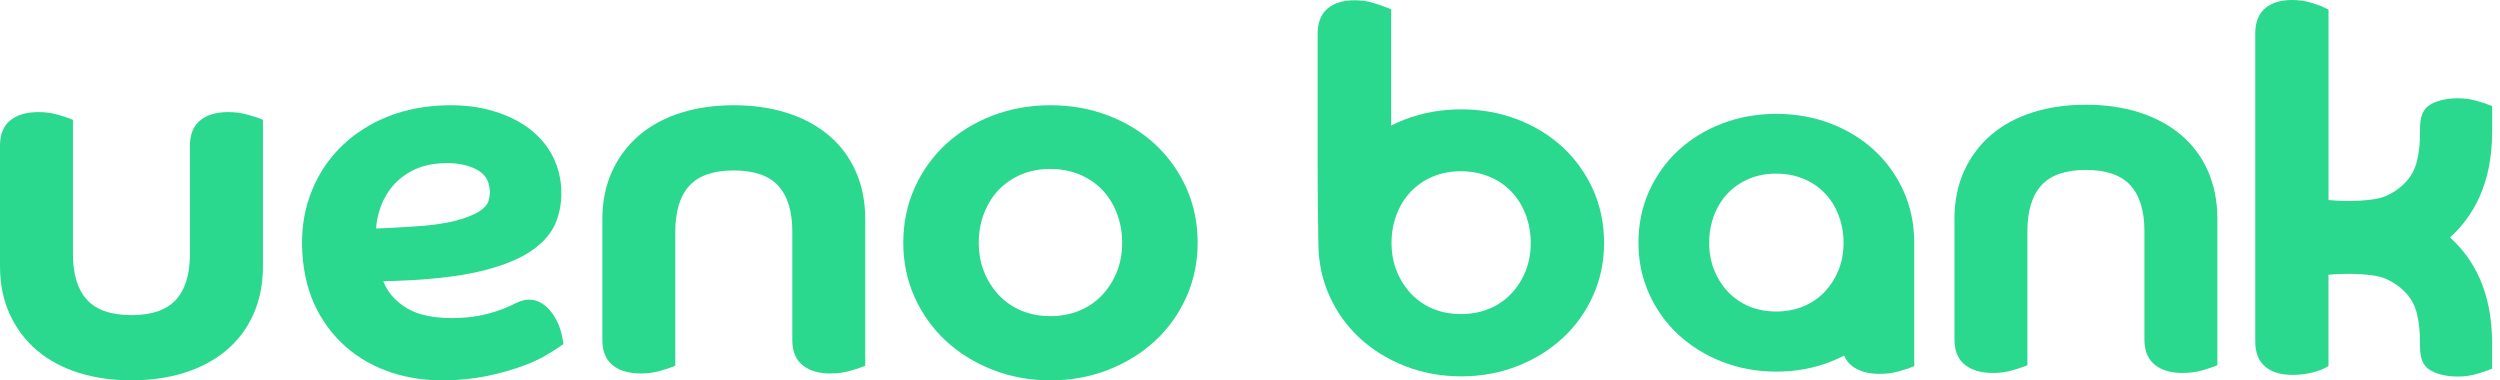
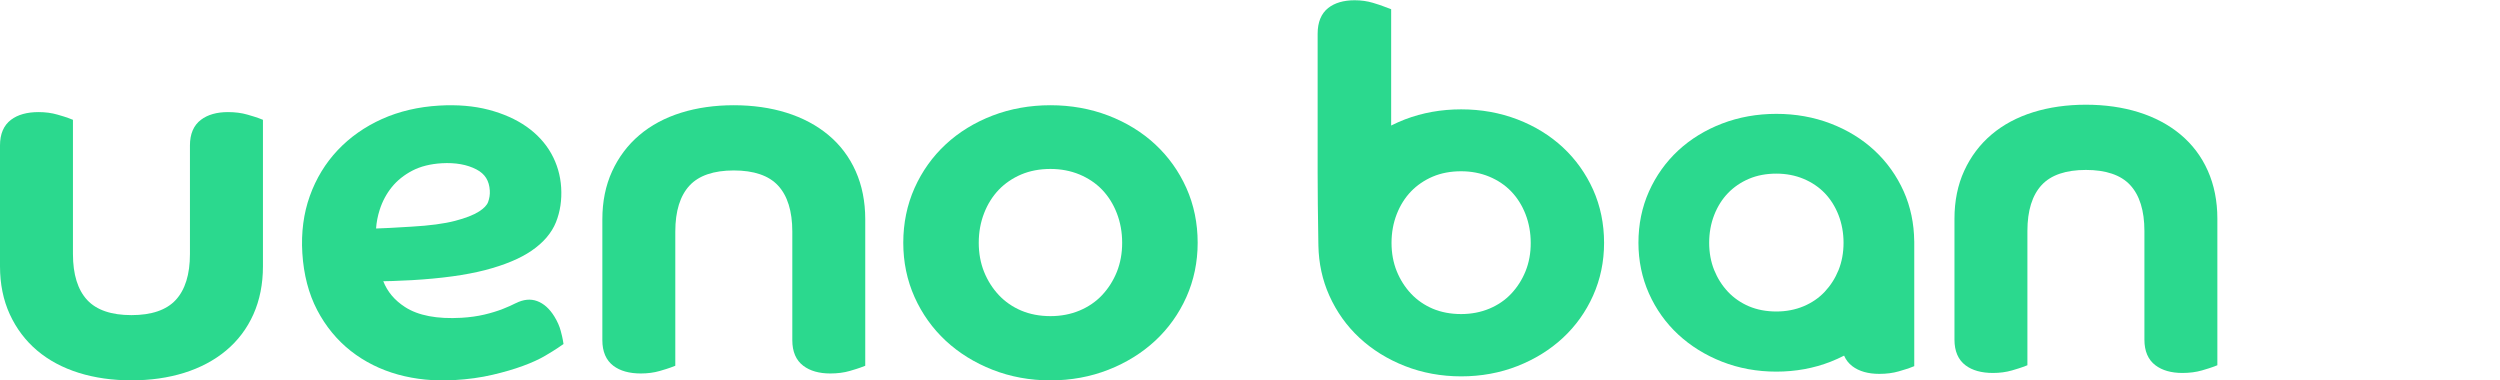
<svg xmlns="http://www.w3.org/2000/svg" width="184" height="28" viewBox="0 0 184 28" fill="none">
  <g clip-path="url(#clip0_13_13)">
    <path d="M85.023 10.625C84.054 9.725 82.894 9.012 81.573 8.506C80.254 8.001 78.822 7.745 77.314 7.745C75.805 7.745 74.371 8.001 73.054 8.506C71.736 9.012 70.573 9.725 69.604 10.625C68.632 11.527 67.862 12.607 67.311 13.839C66.761 15.073 66.481 16.428 66.481 17.869C66.481 19.288 66.759 20.631 67.311 21.863C67.862 23.095 68.635 24.175 69.604 25.078C70.573 25.977 71.731 26.697 73.05 27.214C74.371 27.733 75.805 27.996 77.314 27.996C78.822 27.996 80.256 27.733 81.577 27.214C82.896 26.697 84.054 25.977 85.023 25.078C85.994 24.175 86.767 23.095 87.318 21.863C87.868 20.631 88.148 19.288 88.148 17.869C88.148 16.428 87.87 15.071 87.318 13.839C86.767 12.607 85.994 11.527 85.023 10.625ZM82.201 20.008C81.94 20.654 81.575 21.23 81.112 21.723C80.657 22.206 80.098 22.589 79.45 22.859C78.799 23.131 78.082 23.267 77.314 23.267C76.523 23.267 75.799 23.128 75.162 22.859C74.527 22.589 73.972 22.206 73.518 21.723C73.054 21.23 72.689 20.654 72.428 20.008C72.168 19.361 72.036 18.642 72.036 17.869C72.036 17.094 72.168 16.361 72.431 15.688C72.689 15.022 73.054 14.443 73.513 13.964C73.97 13.489 74.525 13.113 75.162 12.841C75.799 12.572 76.523 12.434 77.314 12.434C78.08 12.434 78.799 12.572 79.45 12.841C80.098 13.113 80.659 13.489 81.114 13.962C81.573 14.441 81.938 15.02 82.196 15.686C82.459 16.359 82.591 17.094 82.591 17.867C82.593 18.64 82.459 19.361 82.201 20.008Z" fill="#2BD98E" />
    <path d="M18.206 8.435C17.783 8.312 17.302 8.25 16.776 8.25C15.954 8.25 15.286 8.441 14.791 8.816C14.252 9.223 13.98 9.858 13.98 10.702V18.7C13.98 20.196 13.626 21.335 12.927 22.085C12.243 22.821 11.149 23.193 9.674 23.193C8.2 23.193 7.106 22.821 6.422 22.085C5.723 21.335 5.369 20.196 5.369 18.7V8.818L5.019 8.684C4.874 8.628 4.616 8.546 4.226 8.435C3.803 8.312 3.335 8.25 2.834 8.25C1.987 8.25 1.305 8.441 0.811 8.816C0.272 9.223 0 9.858 0 10.702V19.604C0 20.905 0.243 22.092 0.72 23.132C1.201 24.177 1.876 25.075 2.731 25.797C3.582 26.518 4.616 27.071 5.805 27.443C6.977 27.808 8.28 27.993 9.677 27.993C11.073 27.993 12.374 27.808 13.548 27.443C14.736 27.073 15.774 26.521 16.638 25.801C17.509 25.075 18.186 24.177 18.654 23.128C19.117 22.088 19.353 20.903 19.353 19.604V8.818L19.004 8.684C18.854 8.628 18.594 8.548 18.206 8.435Z" fill="#2BD98E" />
    <path d="M60.969 9.937C60.107 9.217 59.066 8.665 57.879 8.295C56.708 7.929 55.404 7.745 54.008 7.745C52.611 7.745 51.31 7.929 50.136 8.295C48.947 8.665 47.913 9.219 47.062 9.941C46.209 10.663 45.532 11.56 45.053 12.605C44.574 13.646 44.333 14.833 44.333 16.134V25.035C44.333 25.882 44.607 26.517 45.144 26.922C45.641 27.299 46.32 27.488 47.167 27.488C47.668 27.488 48.136 27.425 48.559 27.303C48.949 27.189 49.207 27.107 49.352 27.053L49.702 26.92V17.038C49.702 15.541 50.056 14.403 50.755 13.652C51.439 12.917 52.533 12.545 54.008 12.545C55.48 12.545 56.576 12.917 57.26 13.652C57.959 14.403 58.314 15.541 58.314 17.038V25.035C58.314 25.882 58.585 26.517 59.124 26.922C59.621 27.299 60.289 27.488 61.109 27.488C61.635 27.488 62.116 27.425 62.539 27.303C62.929 27.189 63.188 27.107 63.332 27.053L63.682 26.92V16.134C63.682 14.837 63.446 13.652 62.983 12.61C62.517 11.56 61.84 10.661 60.969 9.937Z" fill="#2BD98E" />
    <path d="M160.484 9.899C159.622 9.179 158.582 8.627 157.395 8.257C156.223 7.892 154.92 7.707 153.523 7.707C152.126 7.707 150.825 7.892 149.651 8.257C148.462 8.627 147.428 9.181 146.577 9.903C145.724 10.625 145.047 11.523 144.568 12.567C144.089 13.608 143.849 14.795 143.849 16.096V24.997C143.849 25.844 144.123 26.479 144.659 26.884C145.156 27.261 145.836 27.45 146.682 27.45C147.183 27.45 147.651 27.387 148.074 27.265C148.464 27.151 148.723 27.069 148.867 27.015L149.217 26.882V17C149.217 15.503 149.571 14.365 150.271 13.614C150.955 12.879 152.048 12.507 153.523 12.507C154.995 12.507 156.091 12.879 156.775 13.614C157.475 14.365 157.829 15.503 157.829 17V24.997C157.829 25.844 158.101 26.479 158.64 26.884C159.137 27.261 159.805 27.45 160.625 27.45C161.15 27.45 161.632 27.387 162.055 27.265C162.445 27.151 162.703 27.069 162.848 27.015L163.198 26.882V16.096C163.198 14.799 162.961 13.614 162.498 12.572C162.033 11.523 161.355 10.625 160.484 9.899Z" fill="#2BD98E" />
    <path d="M41.271 24.358C41.182 24.013 41.022 23.654 40.799 23.291C40.449 22.723 40.024 22.342 39.534 22.16C39.05 21.979 38.52 22.033 37.957 22.318L37.954 22.316C37.674 22.458 37.424 22.574 37.017 22.734C36.616 22.892 36.154 23.035 35.644 23.155C35.139 23.273 34.571 23.354 33.96 23.389C32.176 23.492 30.779 23.227 29.81 22.598C29.044 22.104 28.516 21.478 28.209 20.698C28.445 20.694 28.672 20.689 28.89 20.683C29.331 20.669 29.804 20.649 30.307 20.62C32.472 20.495 34.285 20.246 35.691 19.883C37.123 19.511 38.277 19.032 39.117 18.457C39.995 17.858 40.601 17.147 40.922 16.346C41.231 15.572 41.358 14.717 41.302 13.802C41.247 12.908 41.002 12.069 40.572 11.3C40.14 10.531 39.525 9.863 38.743 9.315C37.974 8.778 37.041 8.362 35.965 8.079C34.896 7.798 33.671 7.693 32.323 7.771C30.793 7.861 29.378 8.192 28.117 8.758C26.854 9.326 25.756 10.097 24.854 11.053C23.952 12.008 23.261 13.144 22.802 14.428C22.343 15.708 22.158 17.123 22.252 18.631C22.35 20.213 22.718 21.623 23.343 22.819C23.97 24.017 24.803 25.031 25.816 25.828C26.828 26.624 27.999 27.209 29.298 27.568C30.583 27.922 31.971 28.061 33.419 27.976C34.441 27.918 35.393 27.787 36.246 27.586C37.09 27.39 37.843 27.169 38.482 26.933C39.133 26.695 39.683 26.443 40.122 26.185C40.55 25.933 40.857 25.741 41.057 25.606L41.474 25.318L41.425 25.02C41.405 24.888 41.354 24.674 41.271 24.358ZM27.944 15.443C28.142 14.82 28.445 14.256 28.841 13.766C29.233 13.283 29.739 12.877 30.345 12.561C30.948 12.247 31.677 12.064 32.512 12.015C33.521 11.957 34.383 12.111 35.074 12.474C35.696 12.801 36.005 13.294 36.05 14.027C36.068 14.316 36.025 14.595 35.923 14.873C35.836 15.105 35.613 15.339 35.261 15.564C34.858 15.822 34.261 16.056 33.486 16.256C32.693 16.464 31.617 16.606 30.291 16.682L28.723 16.773C28.385 16.793 28.035 16.809 27.678 16.818C27.71 16.357 27.799 15.898 27.944 15.443Z" fill="#2BD98E" />
-     <path d="M183.423 9.686V7.812L183.073 7.676C182.928 7.621 182.67 7.536 182.28 7.422C181.857 7.298 181.387 7.233 180.885 7.233C180.039 7.233 179.203 7.427 178.709 7.81C178.17 8.224 178.107 8.908 178.107 9.768C178.132 11.118 177.833 12.054 177.833 12.054C177.62 12.84 176.951 13.84 175.552 14.446C174.724 14.805 172.806 14.856 171.38 14.725V0.702L170.796 0.434C170.658 0.379 170.411 0.296 170.037 0.185C169.631 0.062 169.184 0 168.703 0C167.892 0 167.239 0.192 166.765 0.566C166.25 0.973 165.987 1.608 165.987 2.453V25.13C165.987 25.978 166.25 26.615 166.767 27.025C167.243 27.402 167.898 27.593 168.711 27.593C168.711 27.593 170.295 27.631 171.378 26.938V20.222C172.804 20.091 174.722 20.142 175.55 20.501C176.949 21.107 177.62 22.107 177.831 22.893C177.831 22.893 178.13 23.826 178.105 25.179C178.105 26.038 178.168 26.722 178.707 27.137C179.203 27.52 180.037 27.714 180.883 27.714C181.384 27.714 181.854 27.651 182.278 27.524C182.667 27.408 182.926 27.326 183.071 27.27L183.42 27.134V25.261C183.42 21.407 182.021 19.015 180.322 17.478C182.024 15.932 183.425 13.539 183.423 9.686Z" fill="#2BD98E" />
    <path d="M140.114 14.089C139.599 12.937 138.875 11.924 137.964 11.077C137.055 10.233 135.968 9.565 134.732 9.093C133.498 8.618 132.154 8.38 130.74 8.38C129.325 8.38 127.982 8.62 126.748 9.093C125.512 9.567 124.425 10.235 123.516 11.077C122.607 11.922 121.883 12.935 121.366 14.089C120.849 15.245 120.589 16.515 120.589 17.865C120.589 19.195 120.852 20.453 121.366 21.607C121.883 22.761 122.605 23.775 123.516 24.619C124.425 25.463 125.509 26.136 126.744 26.622C127.98 27.107 129.325 27.352 130.738 27.352C132.152 27.352 133.495 27.107 134.734 26.622C135.077 26.488 135.407 26.336 135.725 26.174C135.861 26.488 136.064 26.748 136.331 26.951C136.828 27.328 137.496 27.517 138.316 27.517C138.842 27.517 139.323 27.455 139.746 27.332C140.136 27.218 140.394 27.136 140.539 27.083L140.889 26.949V17.762L140.887 17.753C140.873 16.444 140.615 15.212 140.114 14.089ZM134.297 21.478C133.87 21.932 133.346 22.289 132.74 22.543C132.132 22.797 131.457 22.926 130.74 22.926C129.998 22.926 129.321 22.797 128.724 22.545C128.129 22.291 127.61 21.932 127.182 21.48C126.748 21.019 126.405 20.478 126.162 19.874C125.919 19.268 125.795 18.593 125.795 17.869C125.795 17.143 125.919 16.455 126.164 15.827C126.407 15.203 126.748 14.659 127.18 14.212C127.608 13.768 128.127 13.414 128.724 13.16C129.321 12.906 129.998 12.779 130.74 12.779C131.459 12.779 132.132 12.908 132.74 13.162C133.348 13.416 133.872 13.771 134.3 14.214C134.729 14.662 135.073 15.205 135.315 15.829C135.56 16.459 135.685 17.148 135.685 17.872C135.685 18.596 135.56 19.27 135.318 19.876C135.075 20.476 134.729 21.017 134.297 21.478Z" fill="#2BD98E" />
    <path d="M115.024 10.843C114.082 9.97 112.957 9.277 111.676 8.787C110.398 8.297 109.005 8.048 107.542 8.048C106.078 8.048 104.686 8.297 103.407 8.787C103.055 8.923 102.717 9.074 102.389 9.239V0.679L101.803 0.458C101.665 0.402 101.416 0.32 101.042 0.206C100.634 0.084 100.184 0.019 99.703 0.019C98.89 0.019 98.235 0.211 97.758 0.587C97.241 0.995 96.978 1.634 96.978 2.483V12.721C96.981 14.16 96.994 15.686 97.03 17.84C97.03 17.851 97.03 17.862 97.03 17.873C97.03 17.922 97.032 17.971 97.034 18.02C97.034 18.041 97.034 18.058 97.034 18.076C97.059 19.377 97.326 20.613 97.836 21.75C98.371 22.946 99.119 23.995 100.061 24.868C101.001 25.741 102.126 26.441 103.407 26.942C104.688 27.445 106.083 27.7 107.546 27.7C109.012 27.7 110.404 27.445 111.685 26.942C112.964 26.439 114.089 25.741 115.029 24.868C115.971 23.993 116.722 22.944 117.254 21.75C117.789 20.553 118.06 19.25 118.06 17.873C118.06 16.475 117.789 15.158 117.254 13.962C116.717 12.77 115.969 11.721 115.024 10.843ZM112.284 19.952C112.033 20.578 111.676 21.139 111.226 21.616C110.785 22.086 110.242 22.456 109.613 22.718C108.983 22.981 108.286 23.115 107.539 23.115C106.771 23.115 106.069 22.981 105.452 22.721C104.835 22.458 104.298 22.088 103.855 21.618C103.405 21.141 103.051 20.58 102.797 19.954C102.545 19.326 102.416 18.629 102.416 17.878C102.416 17.125 102.545 16.414 102.799 15.762C103.051 15.116 103.405 14.552 103.851 14.089C104.294 13.63 104.833 13.262 105.45 12.999C106.067 12.737 106.771 12.605 107.537 12.605C108.281 12.605 108.979 12.739 109.611 13.002C110.242 13.265 110.785 13.63 111.226 14.091C111.672 14.554 112.026 15.118 112.278 15.764C112.532 16.417 112.661 17.13 112.661 17.88C112.665 18.626 112.536 19.324 112.284 19.952Z" fill="#2BD98E" />
  </g>
  <defs>
    <clipPath id="clip0_13_13">
      <rect width="184" height="28" fill="white" />
    </clipPath>
  </defs>
</svg>